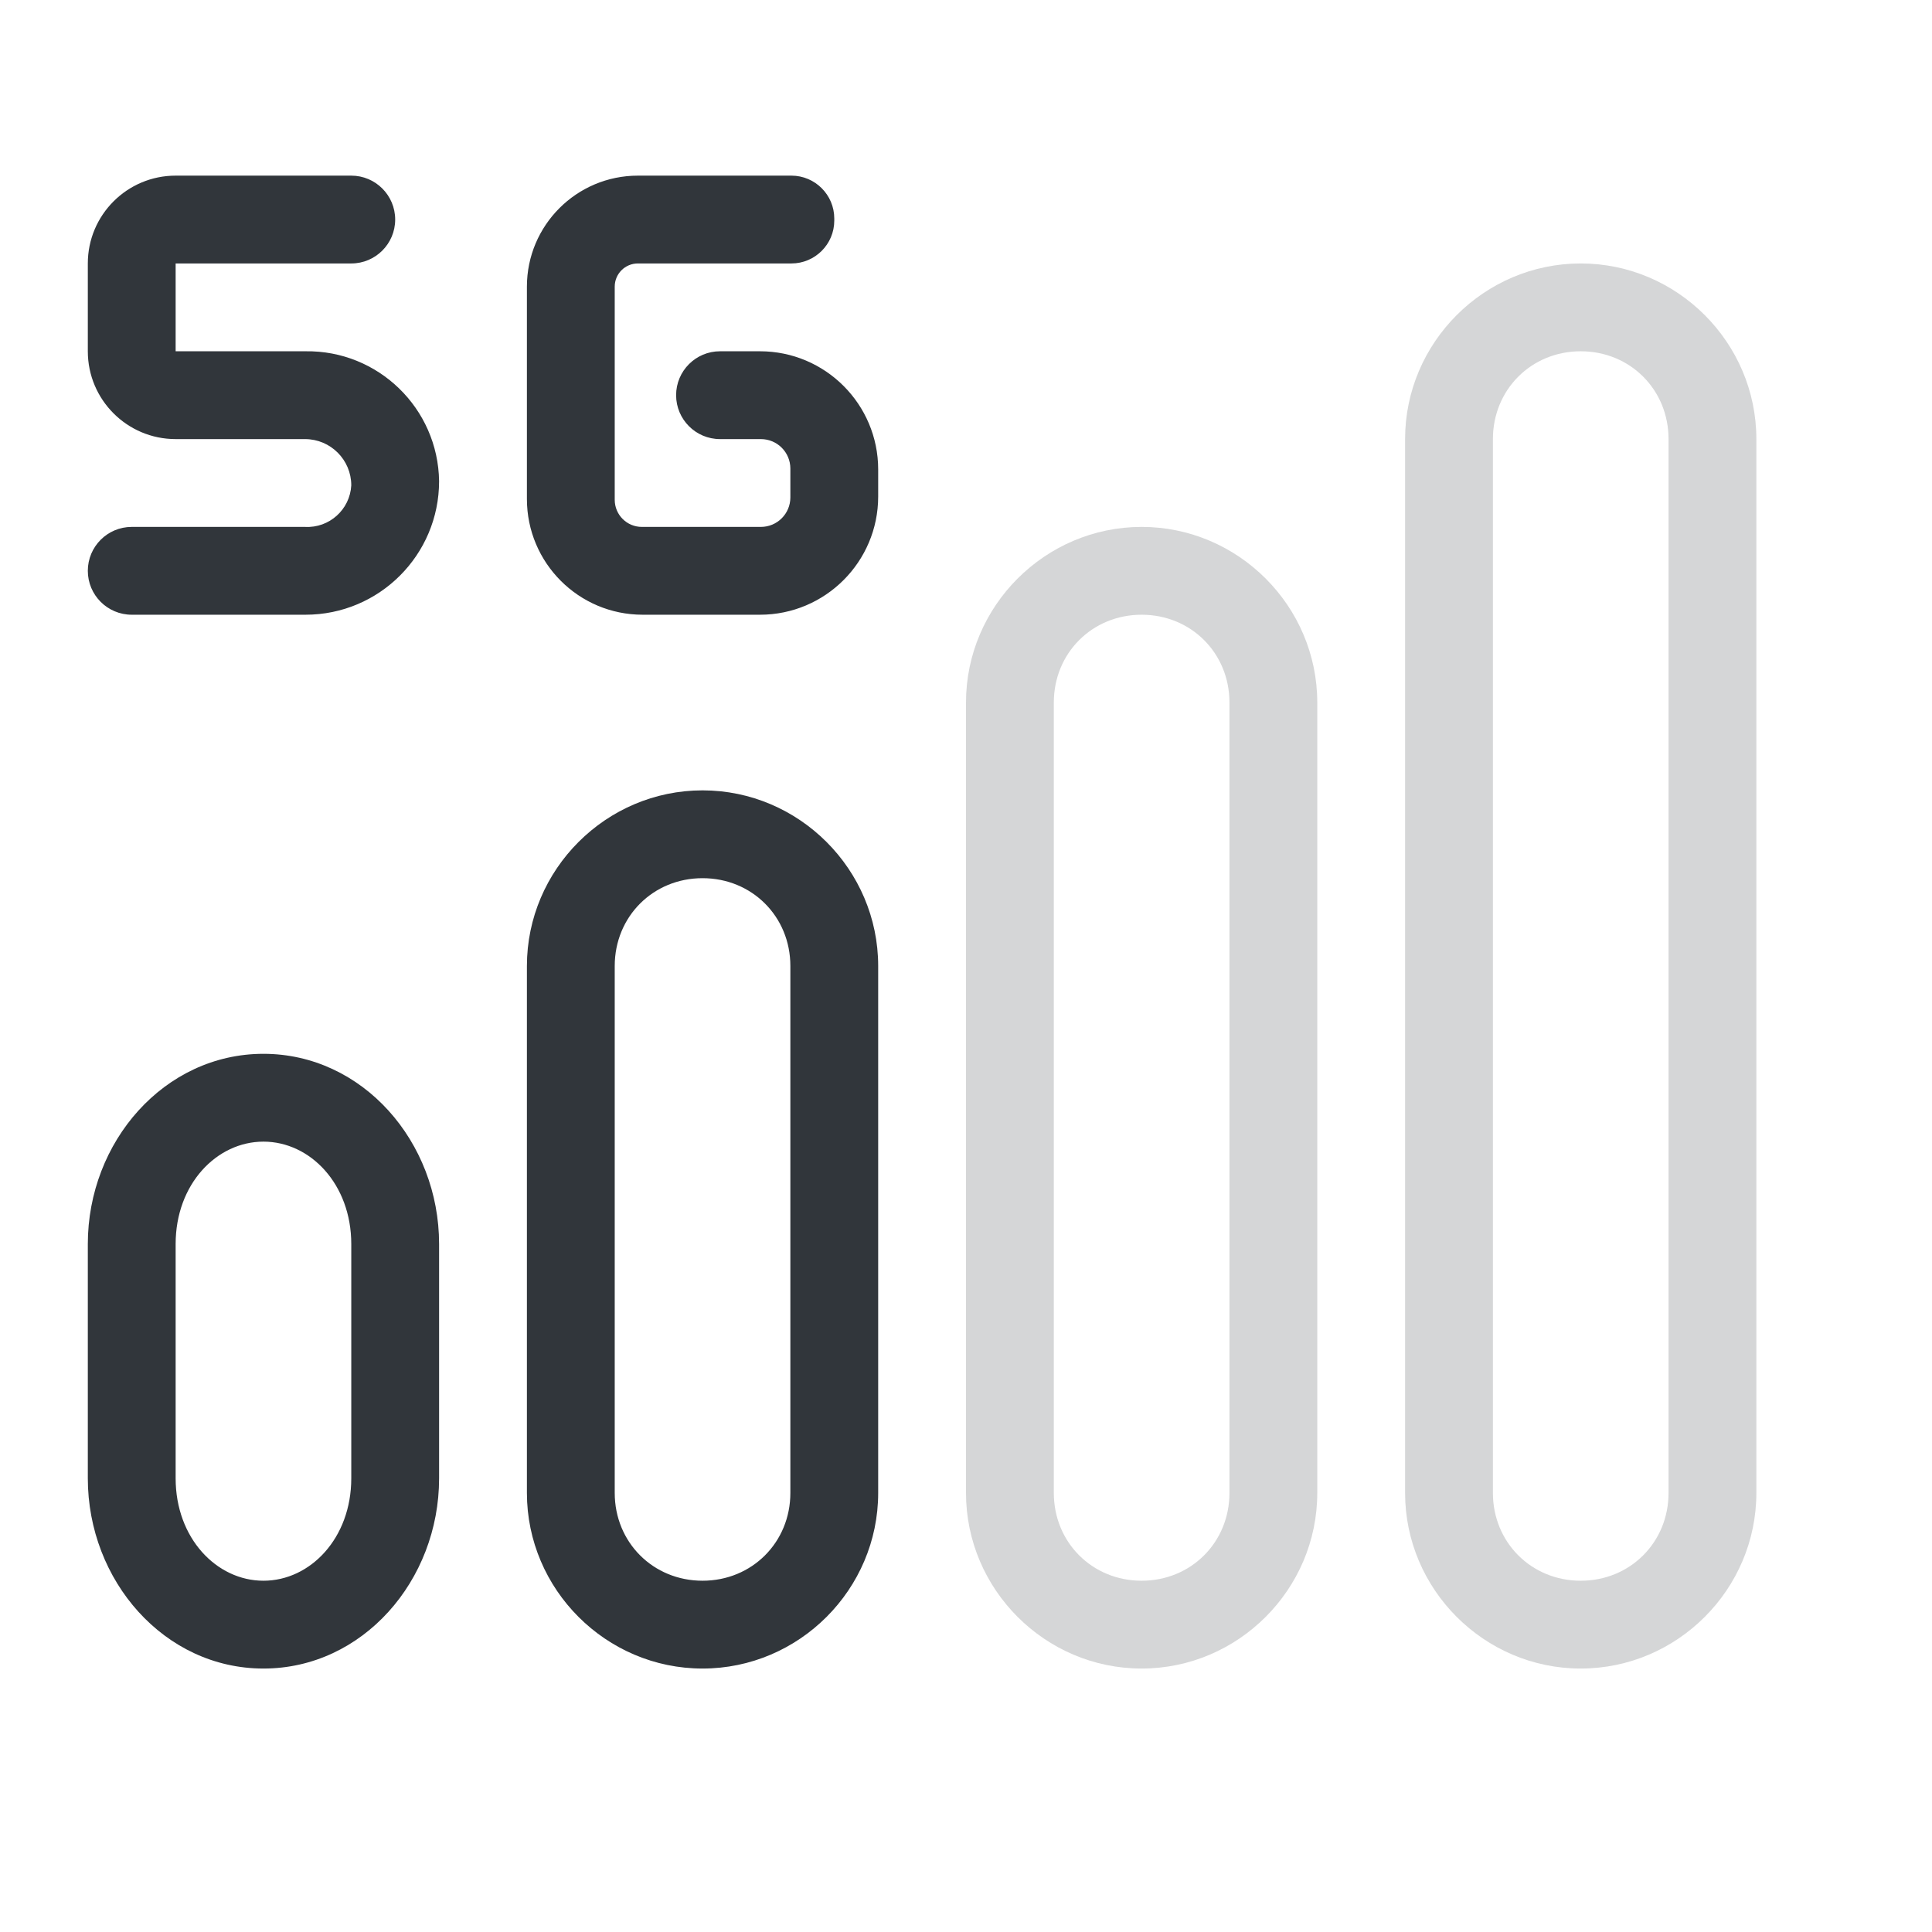
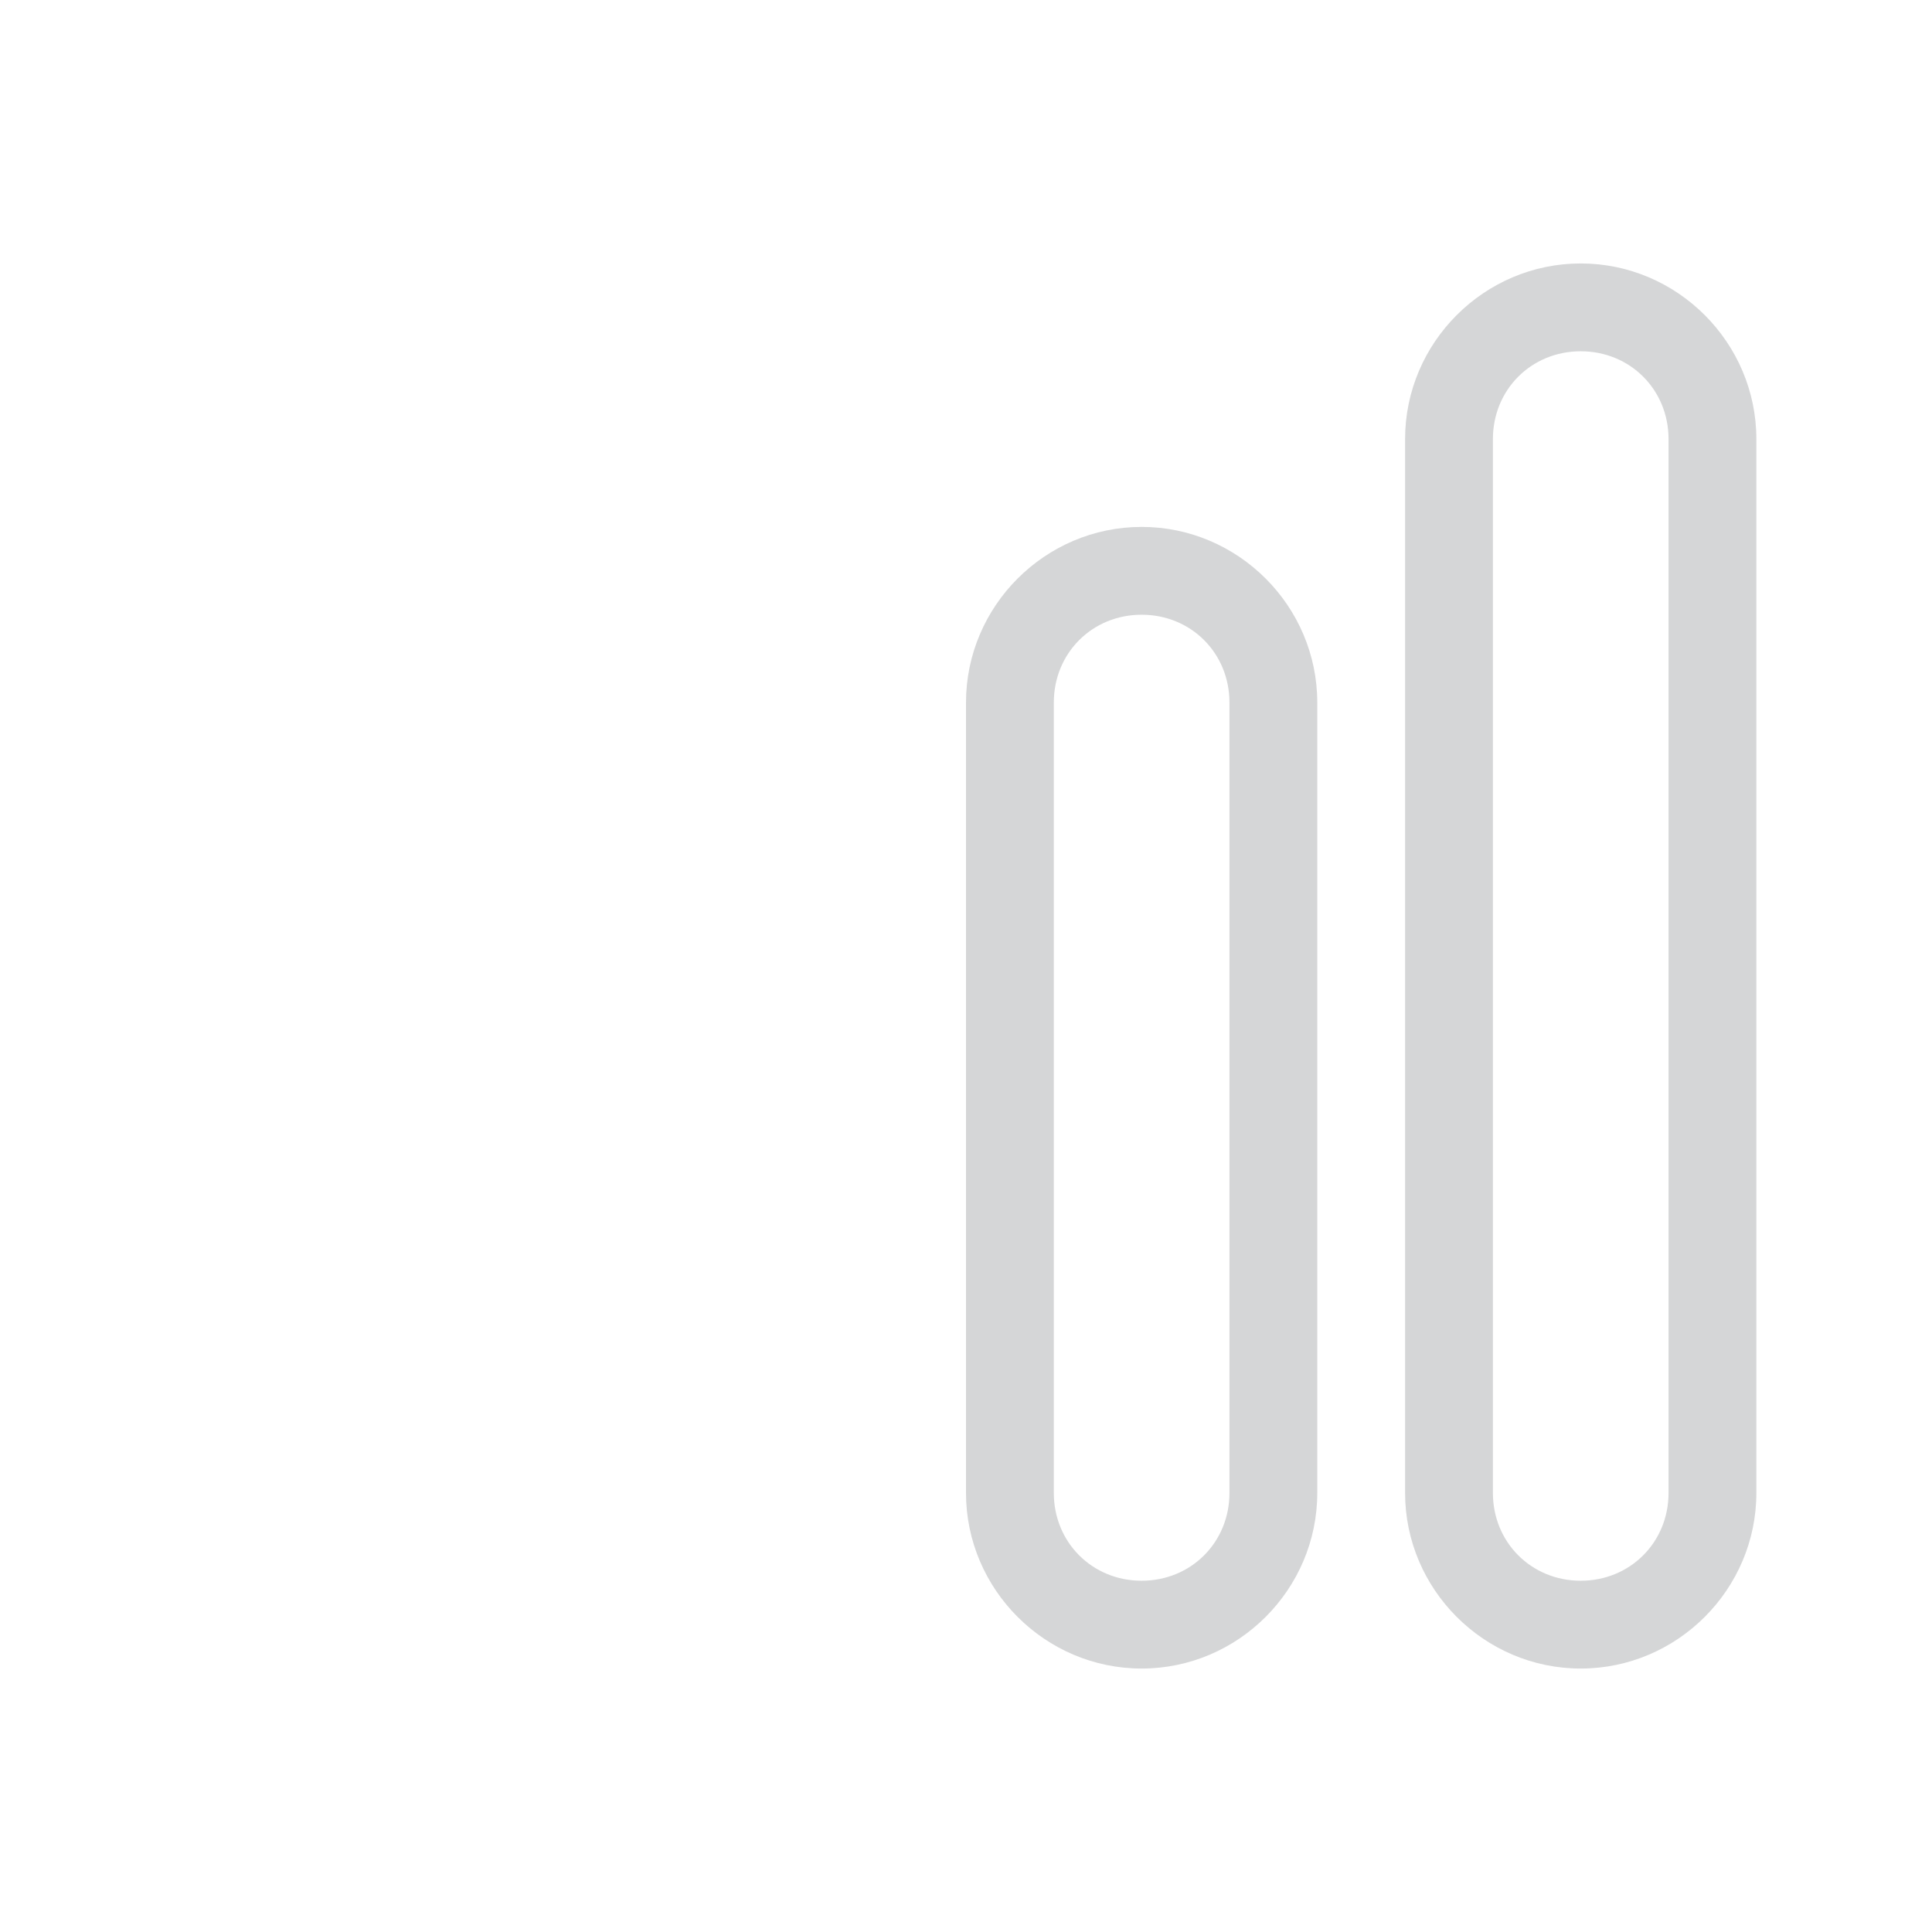
<svg xmlns="http://www.w3.org/2000/svg" height="22" width="22" version="1.1" id="svg1" xml:space="preserve">
  <defs id="defs1">
    <style type="text/css" id="current-color-scheme">
            .ColorScheme-Text {
                color:#232629;
            }
        </style>
  </defs>
  <path id="path1" style="opacity:0.2;fill:currentColor" class="ColorScheme-Text" d="m 18,3 c -1.099,0 -2,0.901 -2,2 v 12 c 0,1.099 0.901,2 2,2 1.099,0 2,-0.901 2,-2 V 5 C 20,3.901 19.099,3 18,3 Z m 0,1 c 0.563,0 1,0.437 1,1 v 12 c 0,0.563 -0.437,1 -1,1 -0.563,0 -1,-0.437 -1,-1 V 5 c 0,-0.563 0.437,-1 1,-1 z m -5,2 c -1.099,0 -2,0.901 -2,2 v 9 c 0,1.099 0.901,2 2,2 1.099,0 2,-0.901 2,-2 V 8 C 15,6.901 14.099,6 13,6 Z m 0,1 c 0.563,0 1,0.437 1,1 v 9 c 0,0.563 -0.437,1 -1,1 -0.563,0 -1,-0.437 -1,-1 V 8 c 0,-0.563 0.437,-1 1,-1 z" />
  <g id="rect1" style="opacity:0.4" />
  <g id="rect2" style="opacity:0.4" />
  <g id="rect3" style="opacity:0.4" />
  <g id="rect4" style="opacity:0.4" />
  <style type="text/css" id="current-color-scheme-5">
      .ColorScheme-Text {
        color:#31363b;
      }
      .ColorScheme-Background {
        color:#eff0f1;
      }
      .ColorScheme-Highlight {
        color:#3498db;
      }
      .ColorScheme-ButtonText {
        color:#31363b;
      }
      .ColorScheme-NegativeText{
        color:#e74c3c;
      }
      </style>
  <g transform="translate(-66,66)" id="network-mobile-20-5g">
-     <path id="path5064-9" style="opacity:1;fill:currentColor;fill-opacity:1;stroke:none" class="ColorScheme-Text" d="M 68 -64 C 67.448 -64 67 -63.552 67 -63 L 67 -62 C 67 -61.448 67.448 -61 68 -61 L 69.473 -61 C 69.764 -61 70 -60.764 70 -60.473 C 69.985 -60.197 69.749 -59.985 69.473 -60 L 67.5 -60 C 67.224 -60 67 -59.776 67 -59.5 C 67 -59.224 67.224 -59 67.5 -59 L 69.479 -59 C 70.319 -59 71 -59.681 71 -60.521 C 70.988 -61.35 70.307 -62.012 69.479 -62 L 68 -62 L 68 -63 L 70 -63 C 70.276 -63 70.5 -63.224 70.5 -63.5 C 70.5 -63.776 70.276 -64 70 -64 L 68 -64 z M 73.264 -64 C 72.566 -64 72 -63.434 72 -62.736 L 72 -60.318 C 72 -59.59 72.59 -59 73.318 -59 L 74.654 -59 C 75.397 -59 76 -59.603 76 -60.346 L 76 -60.654 C 76 -61.397 75.397 -62 74.654 -62 L 74.199 -62 C 73.923 -62 73.699 -61.776 73.699 -61.5 C 73.699 -61.224 73.923 -61 74.199 -61 L 74.664 -61 C 74.85 -61 75 -60.85 75 -60.664 L 75 -60.336 C 75 -60.15 74.85 -60 74.664 -60 L 73.309 -60 C 73.138 -60 73 -60.138 73 -60.309 L 73 -62.736 C 73 -62.882 73.118 -63 73.264 -63 L 75.012 -63 C 75.281 -63 75.5 -63.219 75.5 -63.488 L 75.5 -63.512 C 75.5 -63.781 75.281 -64 75.012 -64 L 73.264 -64 z M 74 -57 C 72.901 -57 72 -56.099 72 -55 L 72 -49 C 72 -47.901 72.901 -47 74 -47 C 75.099 -47 76 -47.901 76 -49 L 76 -55 C 76 -56.099 75.099 -57 74 -57 z M 74 -56 C 74.563 -56 75 -55.563 75 -55 L 75 -49 C 75 -48.437 74.563 -48 74 -48 C 73.437 -48 73 -48.437 73 -49 L 73 -55 C 73 -55.563 73.437 -56 74 -56 z M 69 -54 C 67.871 -54 67 -52.999 67 -51.834 L 67 -49.166 C 67 -48.001 67.871 -47 69 -47 C 70.129 -47 71 -48.001 71 -49.166 L 71 -51.834 C 71 -52.999 70.129 -54 69 -54 z M 69 -53 C 69.533 -53 70 -52.516 70 -51.834 L 70 -49.166 C 70 -48.484 69.533 -48 69 -48 C 68.467 -48 68 -48.484 68 -49.166 L 68 -51.834 C 68 -52.516 68.467 -53 69 -53 z " />
    <rect style="opacity:0.55;fill:none;fill-opacity:1;stroke:none;stroke-width:3.567px;stroke-linecap:butt;stroke-linejoin:miter;stroke-miterlimit:4;stroke-dasharray:none;stroke-dashoffset:0;stroke-opacity:1" id="rect4844-1" width="22" height="22" x="66" y="-66" />
  </g>
</svg>